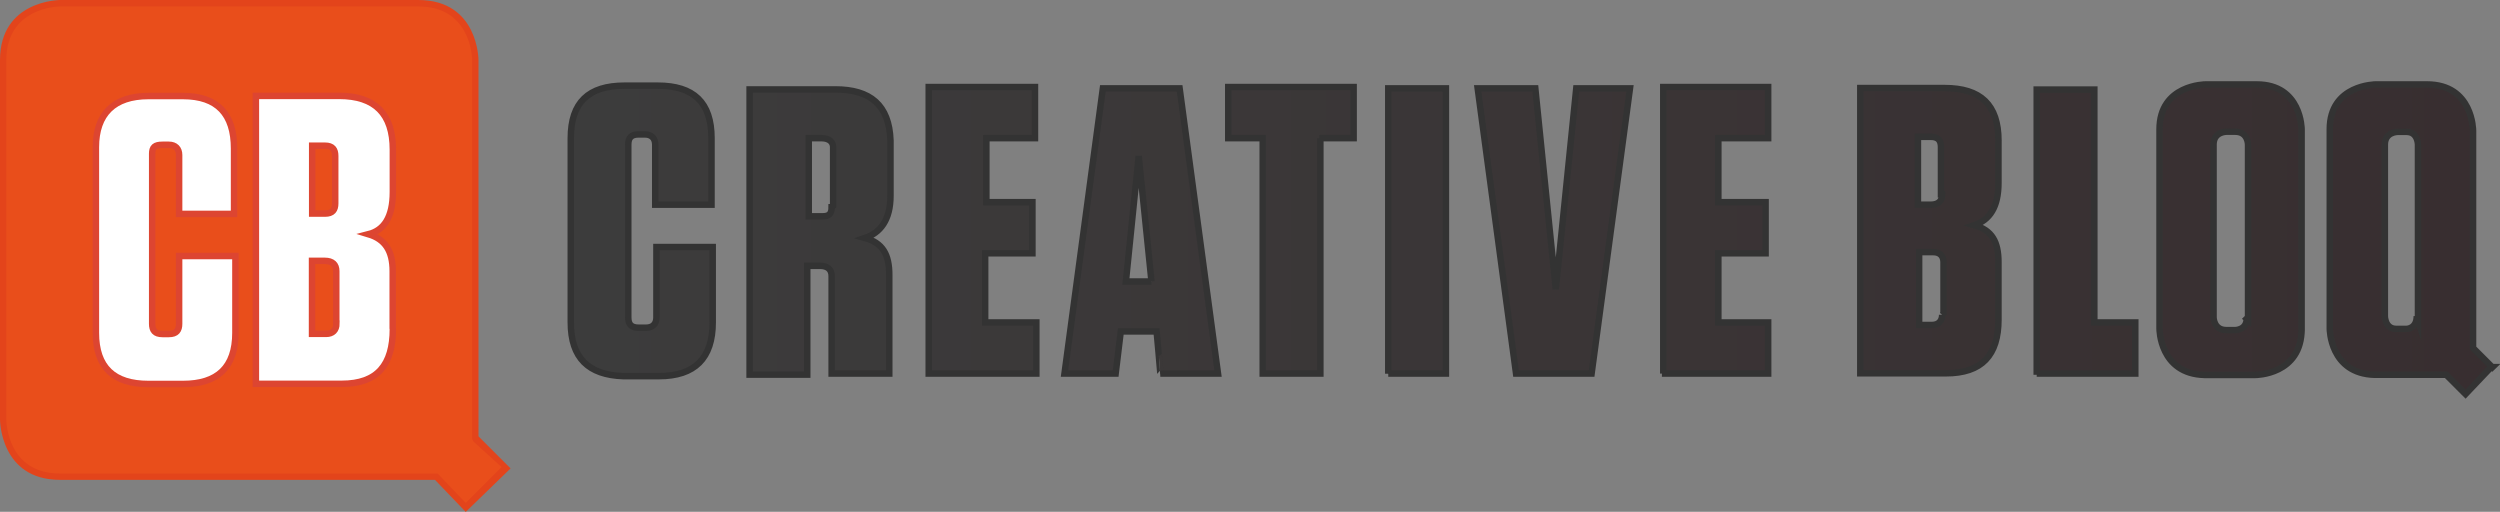
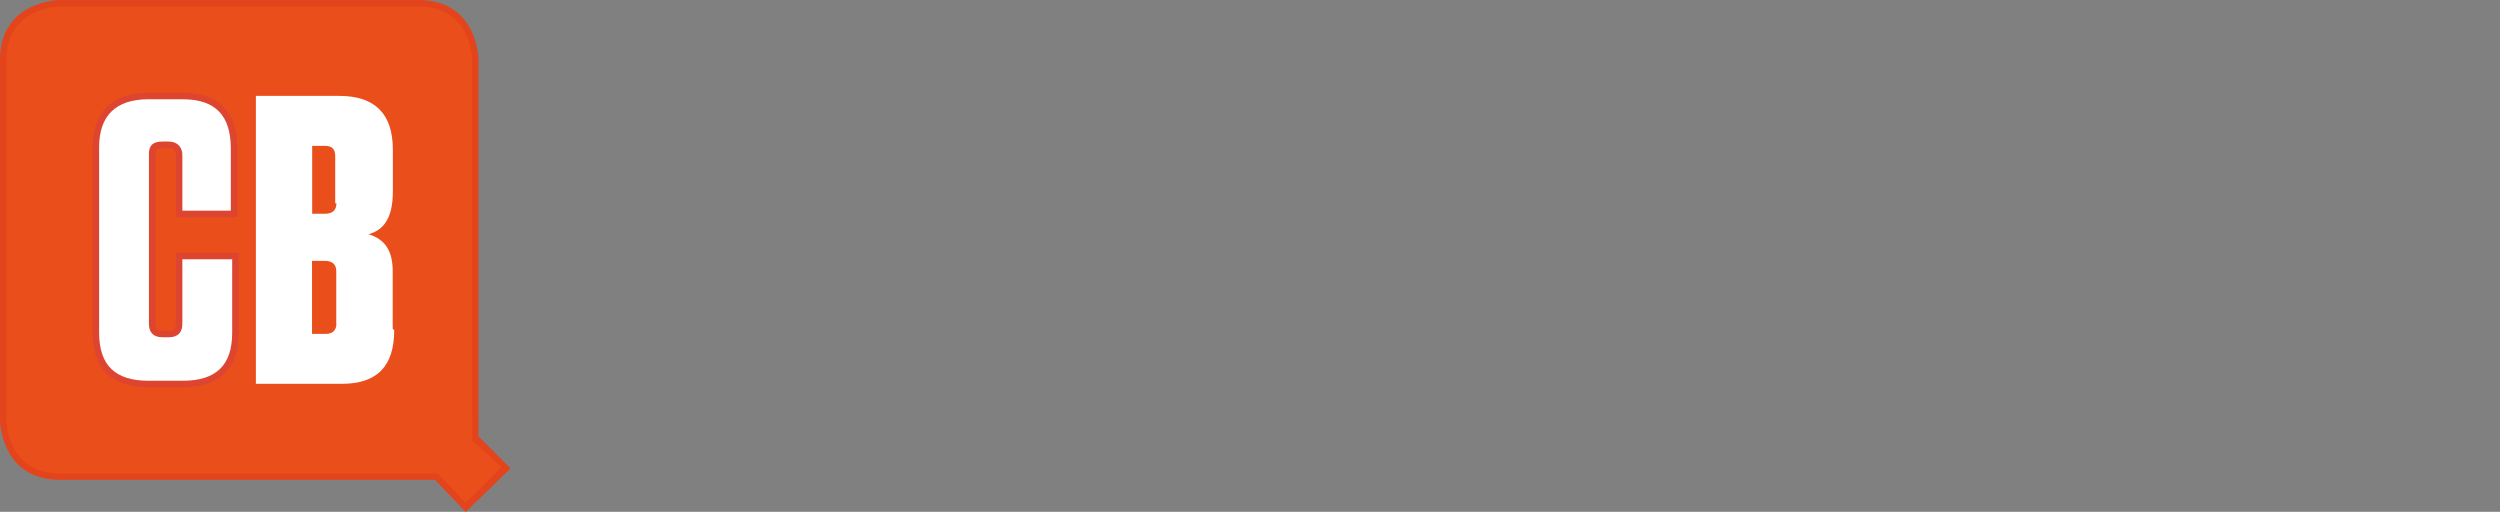
<svg xmlns="http://www.w3.org/2000/svg" id="b" data-name="Layer 2" viewBox="0 0 166.09 34">
  <rect x="0" y="0" width="166.09" height="34" fill="#808080" stroke="none" />
  <defs>
    <style>
      .e {
        fill: #e94e1b;
      }

      .f {
        fill: #fff;
      }

      .g {
        fill: none;
        stroke: #dd4531;
      }

      .g, .h {
        stroke-miterlimit: 8.5;
        stroke-width: .43px;
      }

      .i {
        fill: #e3441b;
      }

      .h {
        fill: url(#d);
        stroke: #333;
      }
    </style>
    <linearGradient id="d" x1="82.59" y1="11.65" x2="232.79" y2="11.65" gradientTransform="translate(-32.29 25.8) scale(.85 -.85)" gradientUnits="userSpaceOnUse">
      <stop offset="0" stop-color="#3c3c3c" />
      <stop offset="1" stop-color="#382e30" />
    </linearGradient>
  </defs>
  <g id="c" data-name="Layer 1">
    <path class="e" d="M28.9,31.71H4.08c-3.83,0-3.91-3.65-3.91-3.83V3.99C.17.26,3.83.26,3.99.17h23.8c3.74,0,3.74,3.66,3.74,3.82v25.08l2.04,2.04-2.63,2.55-1.95-1.95h-.09Z" />
    <path class="i" d="M27.8.43c3.48,0,3.57,3.4,3.57,3.57v25.16l.08.17,1.87,1.7-2.38,2.38-1.7-1.78-.17-.17H3.99c-3.48,0-3.57-3.4-3.57-3.57V3.99C.43.51,3.83.43,3.99.43h23.8M27.8,0H4S0,0,0,3.99v23.89s0,4,3.99,4h24.91l2.04,2.13,2.98-2.89-2.13-2.13V3.99s0-3.99-4-3.99Z" />
    <path class="f" d="M15.64,22.02v-5.01h-3.74v4.5c0,.43-.17.68-.68.68h-.43c-.51,0-.68-.25-.68-.68v-11.3c0-.43.17-.59.68-.59h.43c.43,0,.68.26.68.59v4h3.65v-4.34c0-2.38-1.1-3.49-3.4-3.49h-2.29c-2.29,0-3.49,1.1-3.49,3.4v12.33c0,2.3,1.19,3.4,3.49,3.4h2.29c2.3,0,3.49-1.1,3.49-3.4" />
    <path class="g" d="M15.64,22.02v-5.01h-3.74v4.5c0,.43-.17.68-.68.68h-.43c-.51,0-.68-.25-.68-.68v-11.3c0-.43.17-.59.68-.59h.43c.43,0,.68.26.68.68v3.91h3.65v-4.34c0-2.29-1.1-3.49-3.4-3.49h-2.29c-2.29,0-3.49,1.19-3.49,3.4v12.33c0,2.3,1.19,3.4,3.49,3.4h2.29c2.3,0,3.49-1.1,3.49-3.4v-.09Z" />
    <path class="f" d="M22.35,21.5c0,.43-.25.68-.68.68h-.94v-4.85h.85c.51,0,.76.25.76.68v3.49ZM22.35,13.52c0,.43-.25.68-.76.68h-.85v-4.51h.85c.51,0,.68.26.68.68v3.14h.09ZM26.09,21.85v-3.83c0-1.36-.51-2.13-1.61-2.46,1.02-.26,1.62-1.11,1.62-2.81v-2.81c0-2.38-1.19-3.57-3.57-3.57h-5.53v19.13h5.7c2.38,0,3.49-1.19,3.49-3.57" />
-     <path class="g" d="M22.35,21.5c0,.43-.25.68-.68.68h-.94v-4.85h.85c.51,0,.76.25.76.68v3.49ZM22.27,13.51c0,.43-.17.68-.68.68h-.85v-4.51h.85c.51,0,.68.26.68.68v3.14h0ZM26.09,21.85v-3.83c0-1.36-.51-2.13-1.61-2.46,1.02-.26,1.62-1.11,1.62-2.81v-2.81c0-2.38-1.19-3.57-3.57-3.57h-5.53v19.13h5.7c2.38,0,3.4-1.27,3.4-3.65" />
-     <path class="h" d="M47.35,21.42v-5.01h-3.74v4.68c0,.43-.25.68-.68.68h-.51c-.51,0-.68-.25-.68-.68v-11.48c0-.43.17-.68.68-.68h.43c.43,0,.68.26.68.68v3.99h3.74v-4.42c0-2.38-1.19-3.49-3.57-3.49h-2.21c-2.38,0-3.57,1.1-3.57,3.49v12.24c0,2.38,1.19,3.49,3.48,3.57h2.38c2.38,0,3.57-1.19,3.57-3.57M55.25,13.77c0,.43-.17.6-.59.6h-.93v-5.19h.85c.51,0,.77.26.77.59v3.91l-.09.09ZM55.25,24.82h3.83v-6.55c0-1.36-.43-2.13-1.62-2.46,1.02-.34,1.7-1.19,1.7-2.81v-3.66c-.08-2.38-1.36-3.4-3.66-3.4h-5.7v18.95h3.83v-7.23h.85c.51,0,.77.25.77.68v6.55-.08ZM61.71,24.82h7.14v-3.4h-3.4v-4.59h3.14v-3.4h-3.06v-4.25h3.23v-3.4h-7.06v19.04ZM76.5,18.7h-1.7l.85-8.33.85,8.33ZM77.09,24.82h3.83l-2.55-18.95h-5.1l-2.55,18.95h3.4l.34-2.8h2.38s.26,2.8.25,2.8ZM87.64,9.18h2.29v-3.4h-8.33v3.4h2.29v15.64h3.83v-15.64h-.08ZM92.23,24.82h3.83V5.87h-3.83v18.96ZM105.74,24.82l2.55-18.95h-3.57l-1.36,13.35-1.36-13.35h-3.83l2.55,18.95s5.02,0,5.02,0ZM110.41,24.82h7.06v-3.4h-3.31v-4.59h3.14v-3.4h-3.14v-4.25h3.31v-3.4h-6.97v19.04h-.09ZM129.03,20.91c0,.43-.26.68-.68.68h-.85v-4.84h.94c.43,0,.68.25.68.68v3.4l-.09.09ZM129.03,12.92c0,.43-.26.68-.76.68h-.85v-4.51h.85c.51,0,.68.26.68.68v3.14h.08ZM132.77,21.25v-3.83c0-1.36-.43-2.13-1.61-2.46,1.02-.34,1.61-1.19,1.61-2.81v-2.81c0-2.38-1.19-3.49-3.57-3.49h-5.61v18.95h5.69c2.38,0,3.49-1.19,3.49-3.57M135.32,24.82h6.54v-3.4h-2.72V5.95h-3.83v18.95-.08ZM149.26,21.17c0,.76-.76.76-.76.76h-.59c-.85,0-.85-.85-.85-.85v-11.48c0-.85.85-.85.85-.85h.59c.85,0,.85.85.85.85v11.65l-.09-.08ZM152.91,22.02v-13.43s0-2.98-2.98-2.98h-3.4s-3.06,0-3.06,2.98v13.26s0,2.98,2.98,3.06h3.4s3.06,0,3.06-3.06M160.56,21c0,.85-.68.85-.68.85h-.68c-.76,0-.76-.85-.76-.85v-11.39c0-.85.85-.85.85-.85h.59c.76,0,.76.85.76.85v11.65l-.08-.25ZM165.58,24.4l-1.28-1.28v-14.45s0-3.06-3.06-3.06h-3.4s-3.06,0-3.06,2.97v13.26s0,2.98,2.98,3.06h4.76l1.28,1.28,1.7-1.79h.09Z" />
  </g>
</svg>